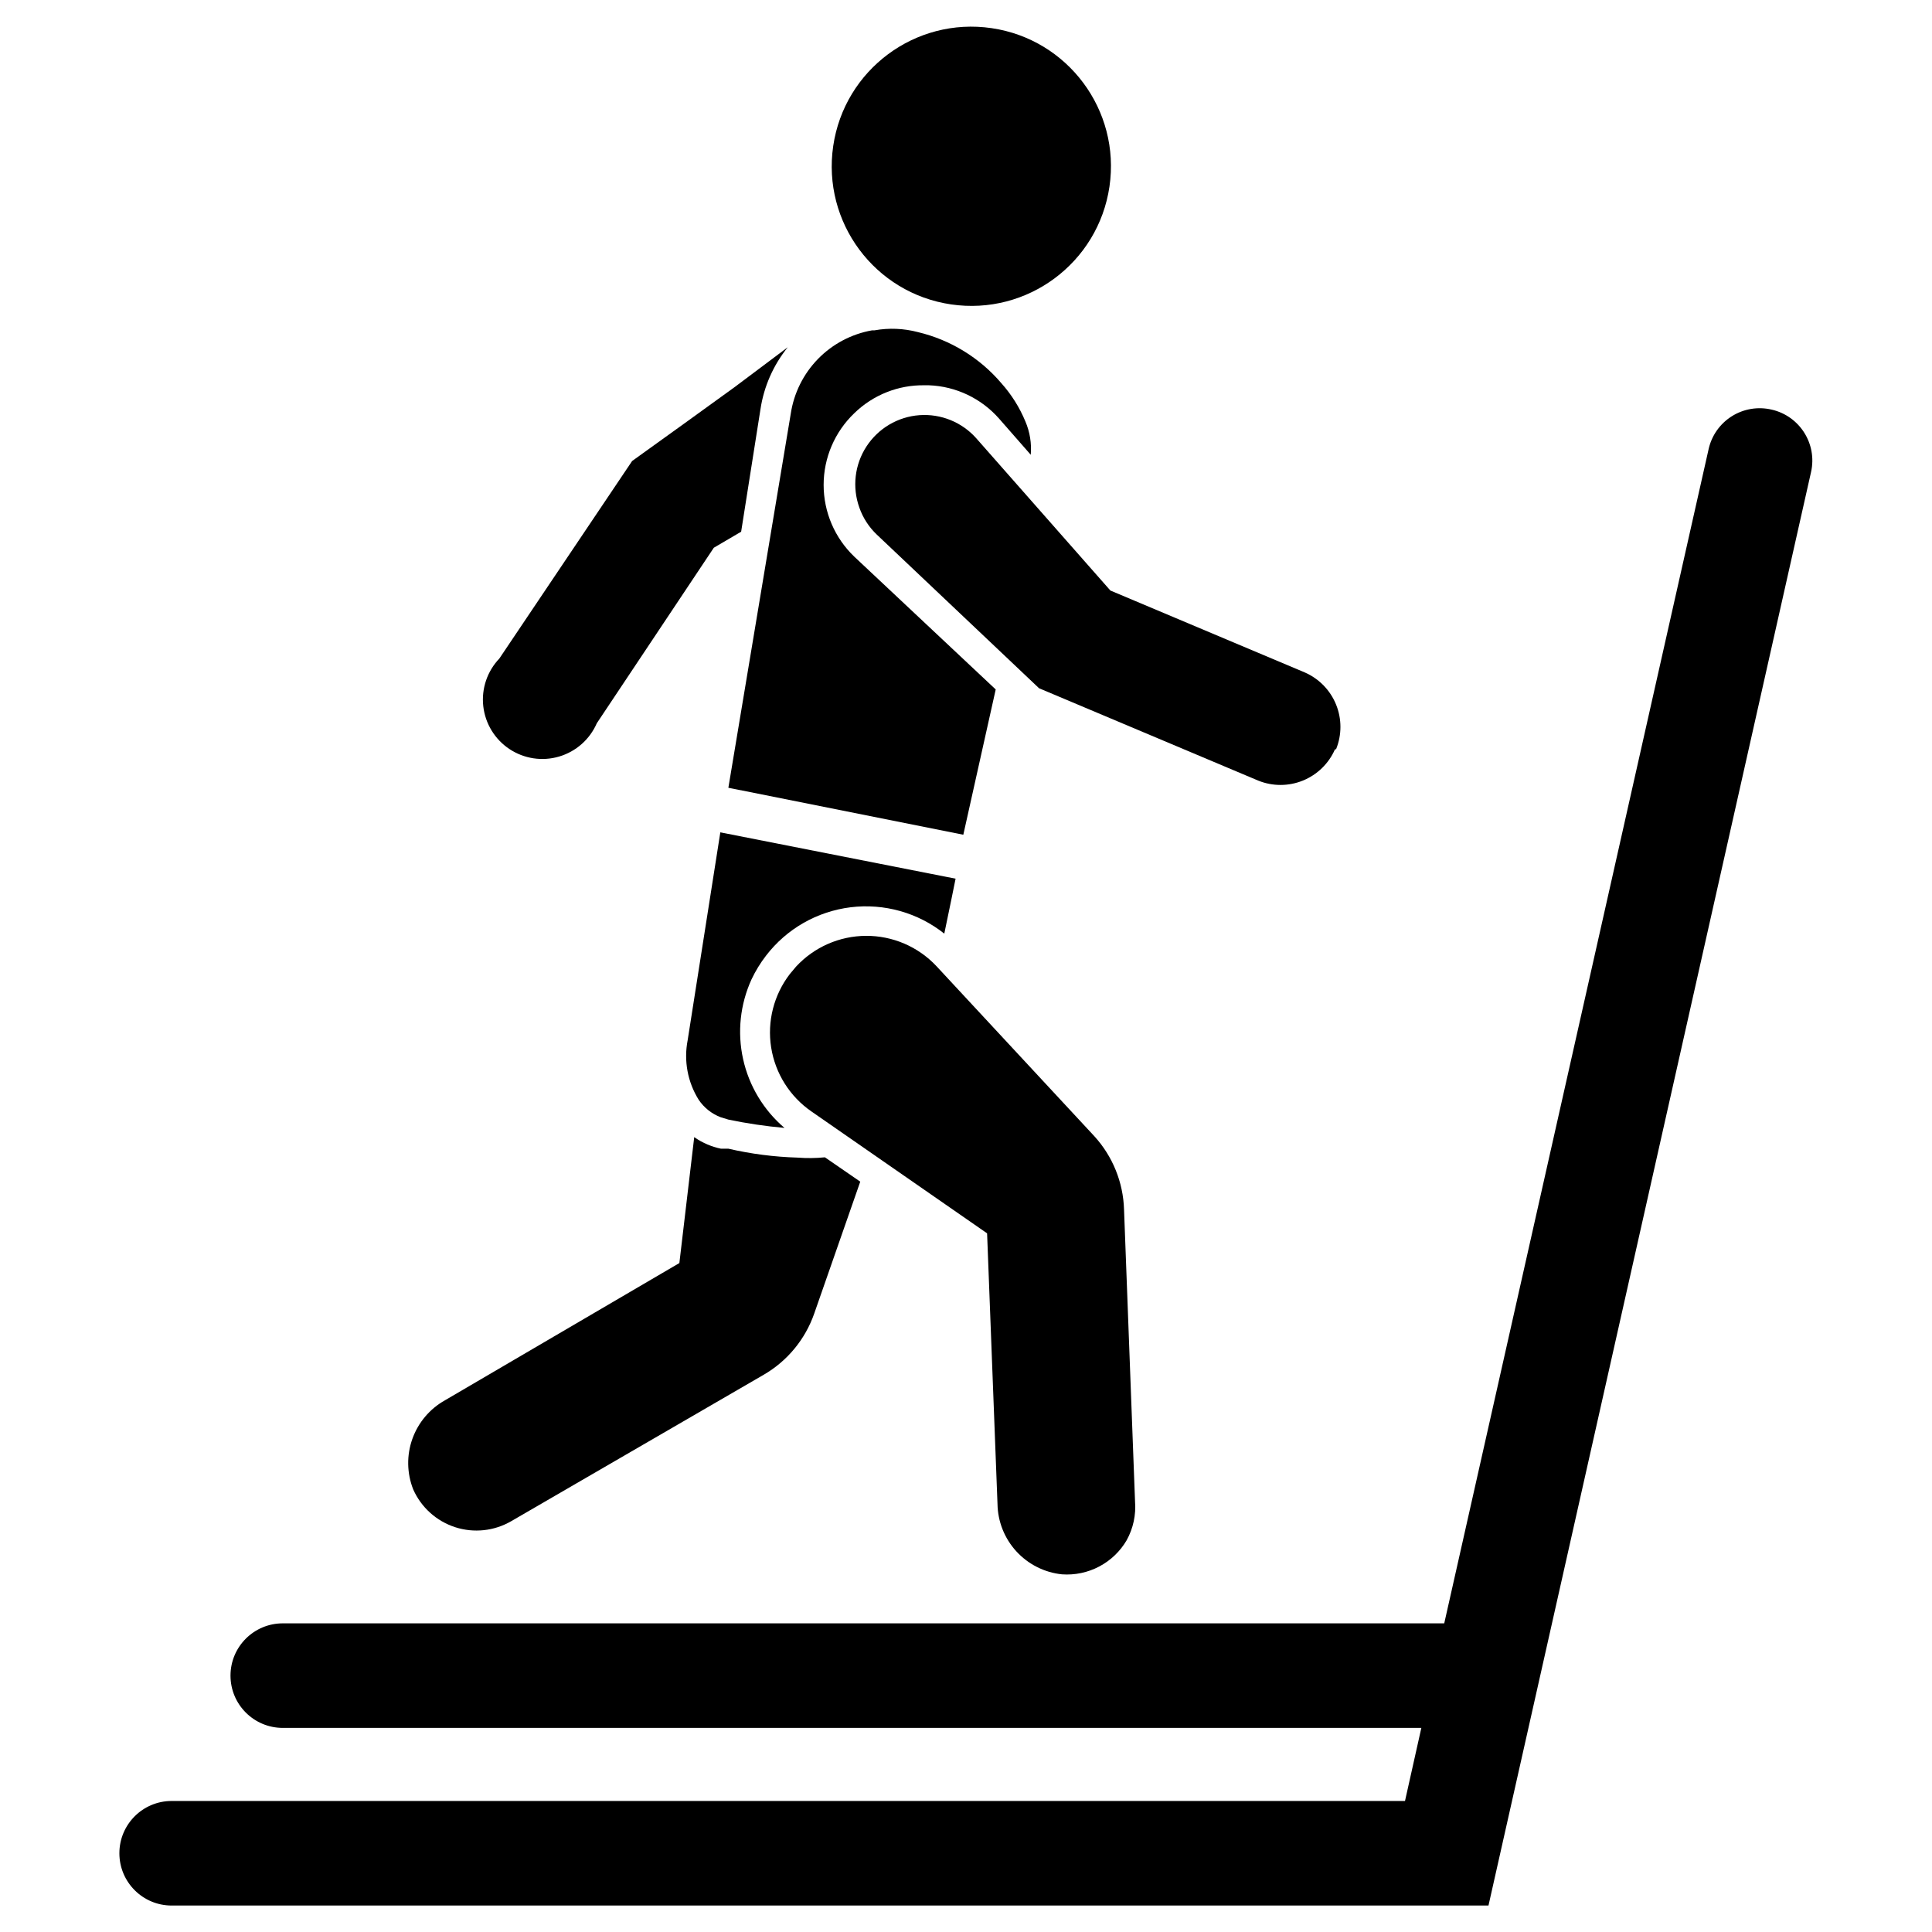
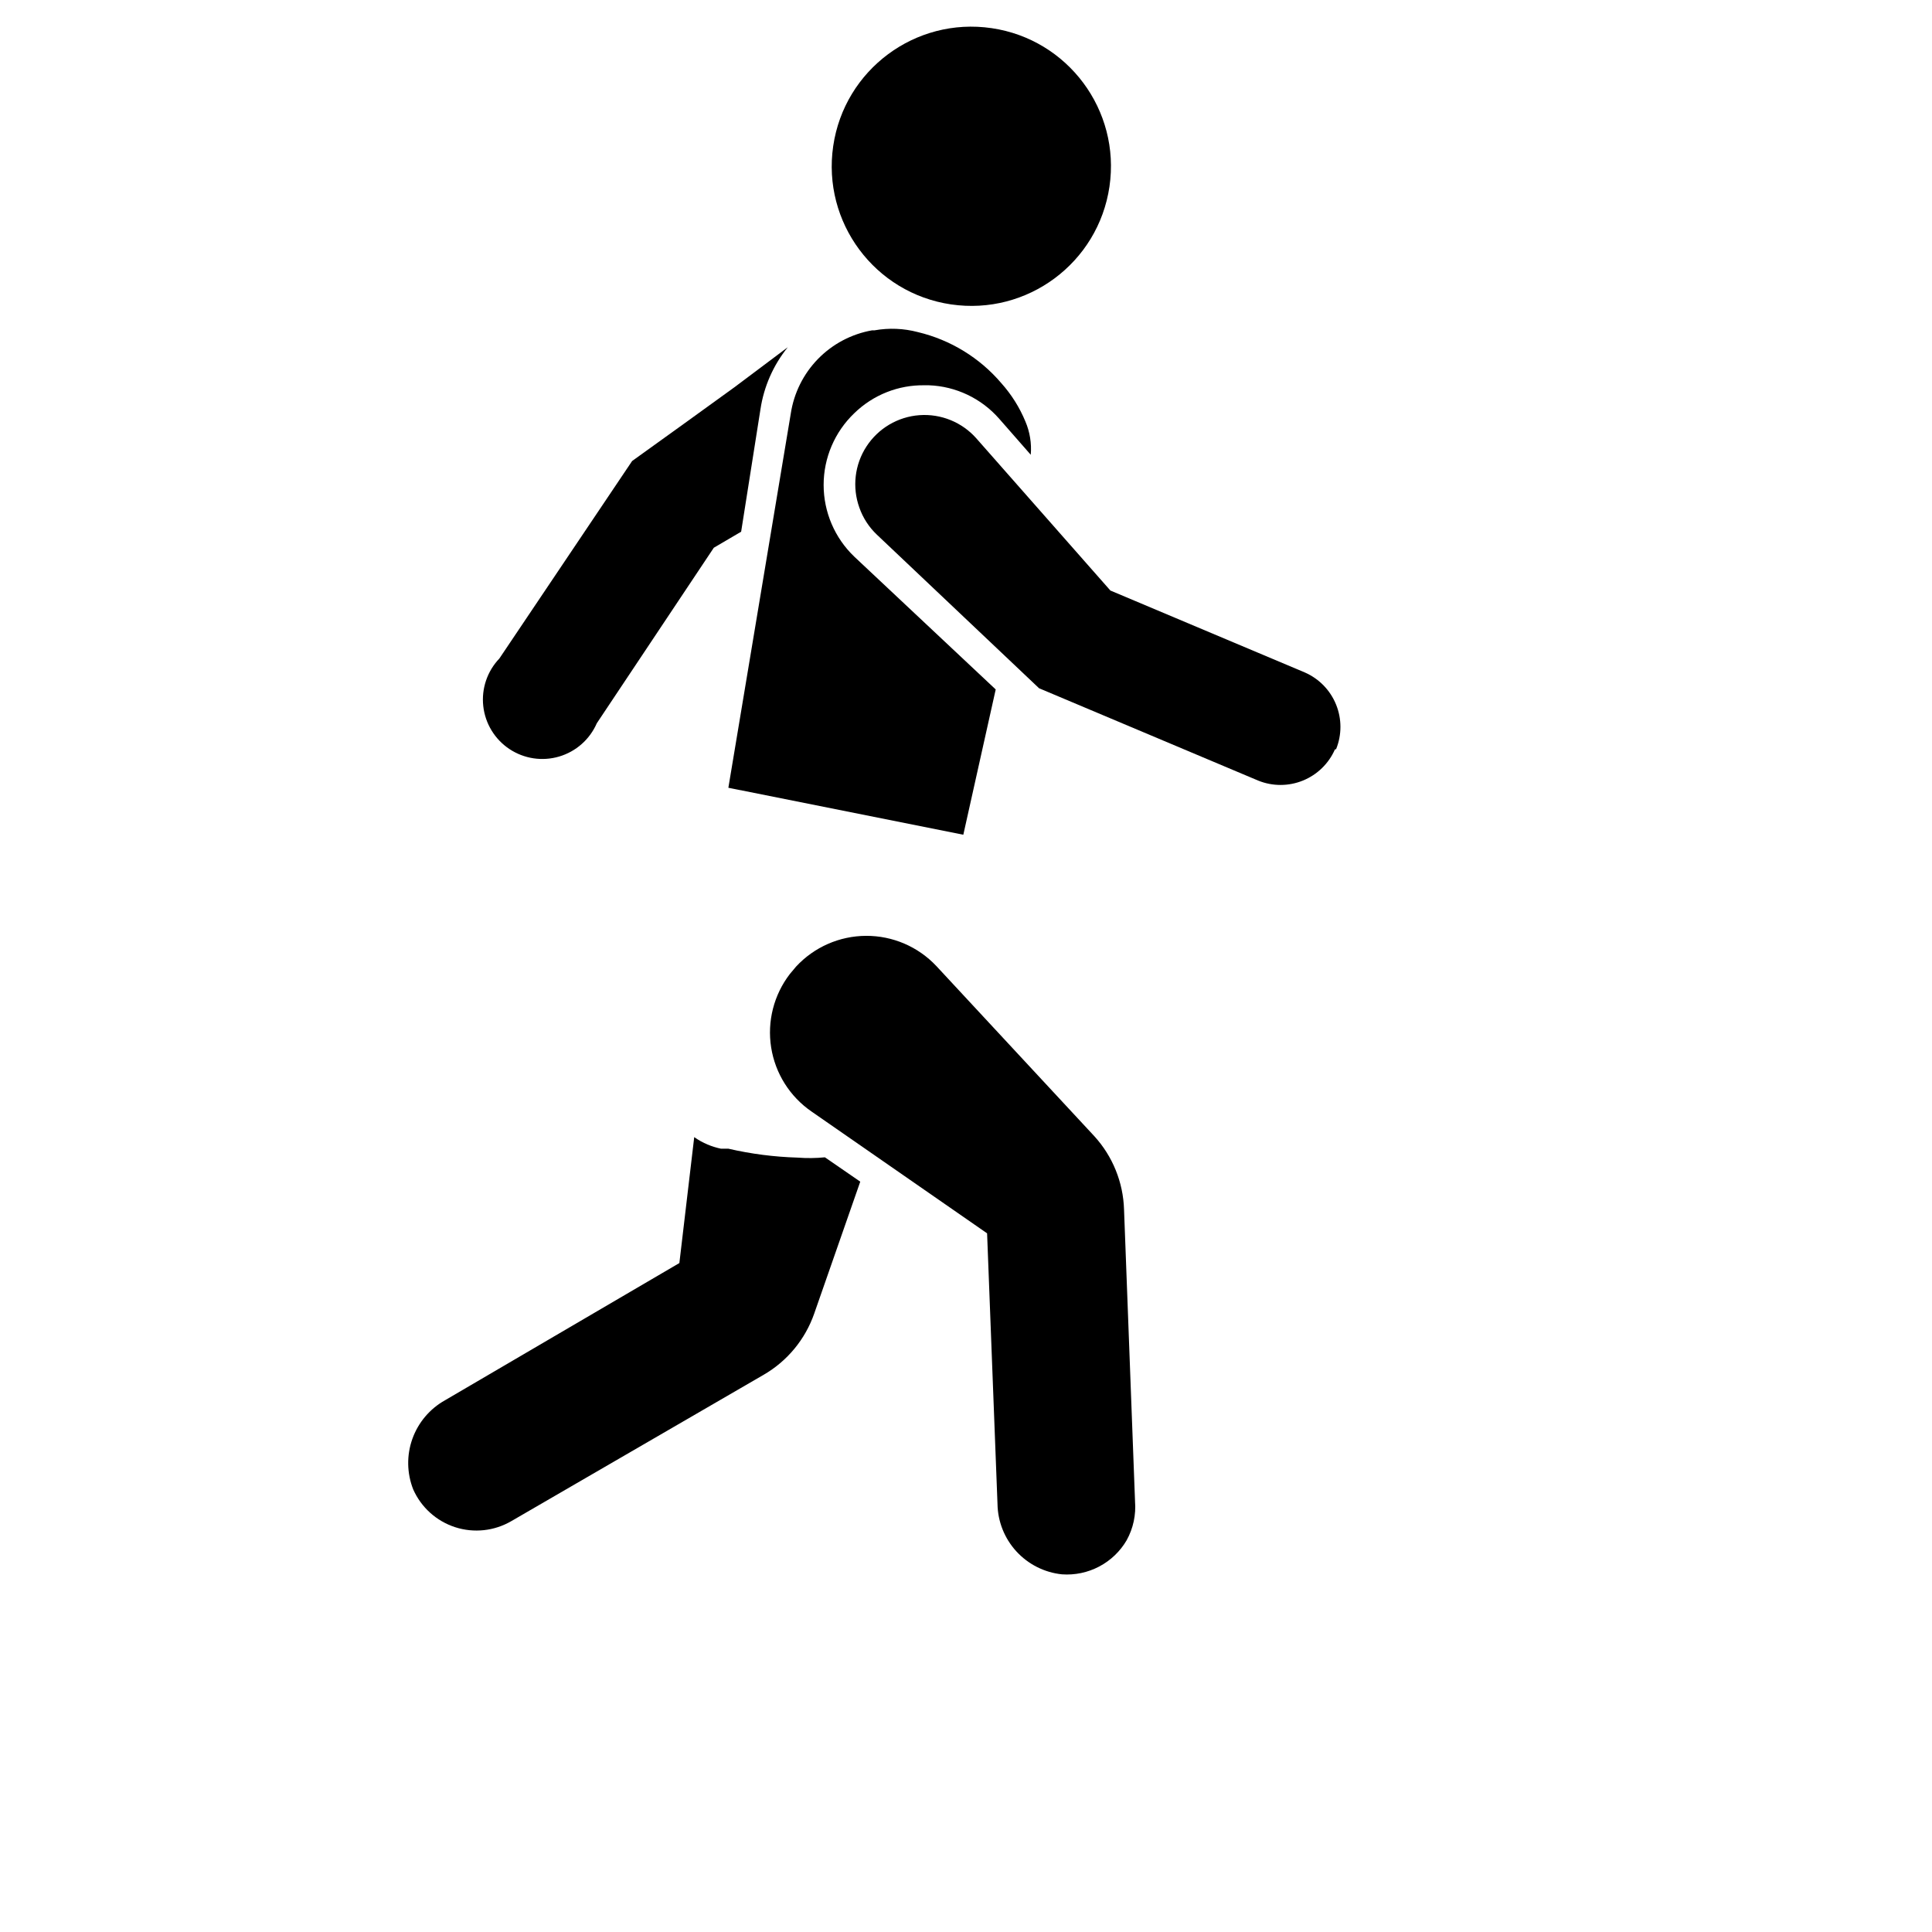
<svg xmlns="http://www.w3.org/2000/svg" fill="#000000" width="800px" height="800px" version="1.1" viewBox="144 144 512 512">
  <g>
    <path d="m362.61 450.7 9.367 6.453-12.199 34.953c-2.379 6.832-7.125 12.586-13.383 16.215l-66.914 38.809c-4.504 2.617-9.91 3.195-14.867 1.59-4.957-1.609-8.996-5.25-11.109-10.012-1.691-4.289-1.77-9.047-0.223-13.387 1.551-4.344 4.621-7.977 8.645-10.23l62.113-36.367 3.938-33.379h-0.004c1.105 0.785 2.293 1.445 3.543 1.969 1.145 0.48 2.328 0.848 3.543 1.102h1.969c6.019 1.391 12.164 2.18 18.34 2.363 2.414 0.188 4.836 0.16 7.242-0.078z" />
    <path d="m497.77 342.61c-1.648 3.746-4.688 6.703-8.48 8.246-3.789 1.543-8.035 1.551-11.828 0.02l-58.094-24.48-42.984-40.703c-2.094-1.984-3.688-4.441-4.644-7.164-1.941-5.394-1.25-11.391 1.875-16.199 3.125-4.812 8.32-7.883 14.039-8.305 5.719-0.418 11.309 1.863 15.102 6.164l35.504 40.305 51.562 21.727h-0.004c3.75 1.648 6.707 4.688 8.25 8.48 1.543 3.789 1.551 8.035 0.016 11.828z" />
    <path d="m352.77 236.02c-3.836 4.742-6.336 10.422-7.242 16.453l-5.117 32.434-7.242 4.25-31.016 46.523c-1.859 4.269-5.516 7.496-9.98 8.812-4.469 1.32-9.289 0.59-13.168-1.988-3.879-2.578-6.418-6.738-6.934-11.367s1.047-9.25 4.262-12.617l35.188-52.348 14.012-10.078 13.066-9.445z" />
    <path d="m406.79 151.46c20.215 2.969 34.199 21.762 31.23 41.98-2.965 20.215-21.762 34.199-41.977 31.23-20.219-2.965-34.203-21.762-31.234-41.977 2.969-20.219 21.762-34.203 41.98-31.234" />
    <path d="m370.4 253.5c-5.191 4.961-8.129 11.828-8.129 19.012 0 7.18 2.938 14.051 8.129 19.012l37.473 35.188-8.582 38.496-62.266-12.441 16.531-99.109c0.824-5.481 3.348-10.566 7.219-14.535 3.871-3.969 8.891-6.621 14.348-7.582h0.633c3.82-0.684 7.742-0.52 11.492 0.469 8.625 2.051 16.371 6.793 22.121 13.543 2.684 3 4.84 6.434 6.375 10.152 1.188 2.781 1.672 5.809 1.418 8.816l-8.344-9.523c-4.727-5.41-11.48-8.629-18.656-8.895h-1.105c-6.957-0.125-13.672 2.539-18.656 7.398z" />
-     <path d="m397.24 376.86c-0.395 1.891-1.574 7.871-2.992 14.562-7.008-5.562-15.953-8.078-24.836-6.984-8.879 1.098-16.949 5.711-22.395 12.809-1.508 1.953-2.801 4.066-3.856 6.297-3.023 6.621-3.805 14.043-2.227 21.145 1.574 7.106 5.426 13.5 10.965 18.219-5-0.445-9.969-1.18-14.879-2.207l-2.047-0.629c-2.375-0.906-4.414-2.531-5.828-4.644-2.922-4.691-3.965-10.316-2.91-15.742l8.66-55.105z" />
    <path d="m442.59 552.16c-1.727 2.965-4.25 5.383-7.285 6.981-3.035 1.602-6.453 2.32-9.875 2.074-4.637-0.48-8.938-2.648-12.086-6.086-3.148-3.438-4.926-7.91-4.996-12.57l-2.758-71.715-46.523-32.277c-5.746-3.953-9.617-10.098-10.703-16.988-1.09-6.891 0.707-13.926 4.957-19.457l1.652-1.969c4.789-5.168 11.504-8.117 18.547-8.145 7.043-0.031 13.781 2.863 18.609 7.988l41.879 45.105c4.863 5.332 7.656 12.23 7.875 19.445l2.914 77.305-0.004-0.004c0.297 3.582-0.469 7.168-2.203 10.312z" />
-     <path d="m613.49 252.55c-3.602-0.844-7.394-0.215-10.531 1.754-3.133 1.965-5.352 5.106-6.156 8.715l-70.062 311.18-307.8 0.004c-7.652 0-13.855 6.203-13.855 13.855s6.203 13.852 13.855 13.852h301.73l-4.328 19.363-326.85 0.004c-7.652 0-13.855 6.203-13.855 13.855 0 7.652 6.203 13.855 13.855 13.855h348.97l85.488-379.91c1.664-7.453-3.019-14.848-10.469-16.531z" />
  </g>
</svg>